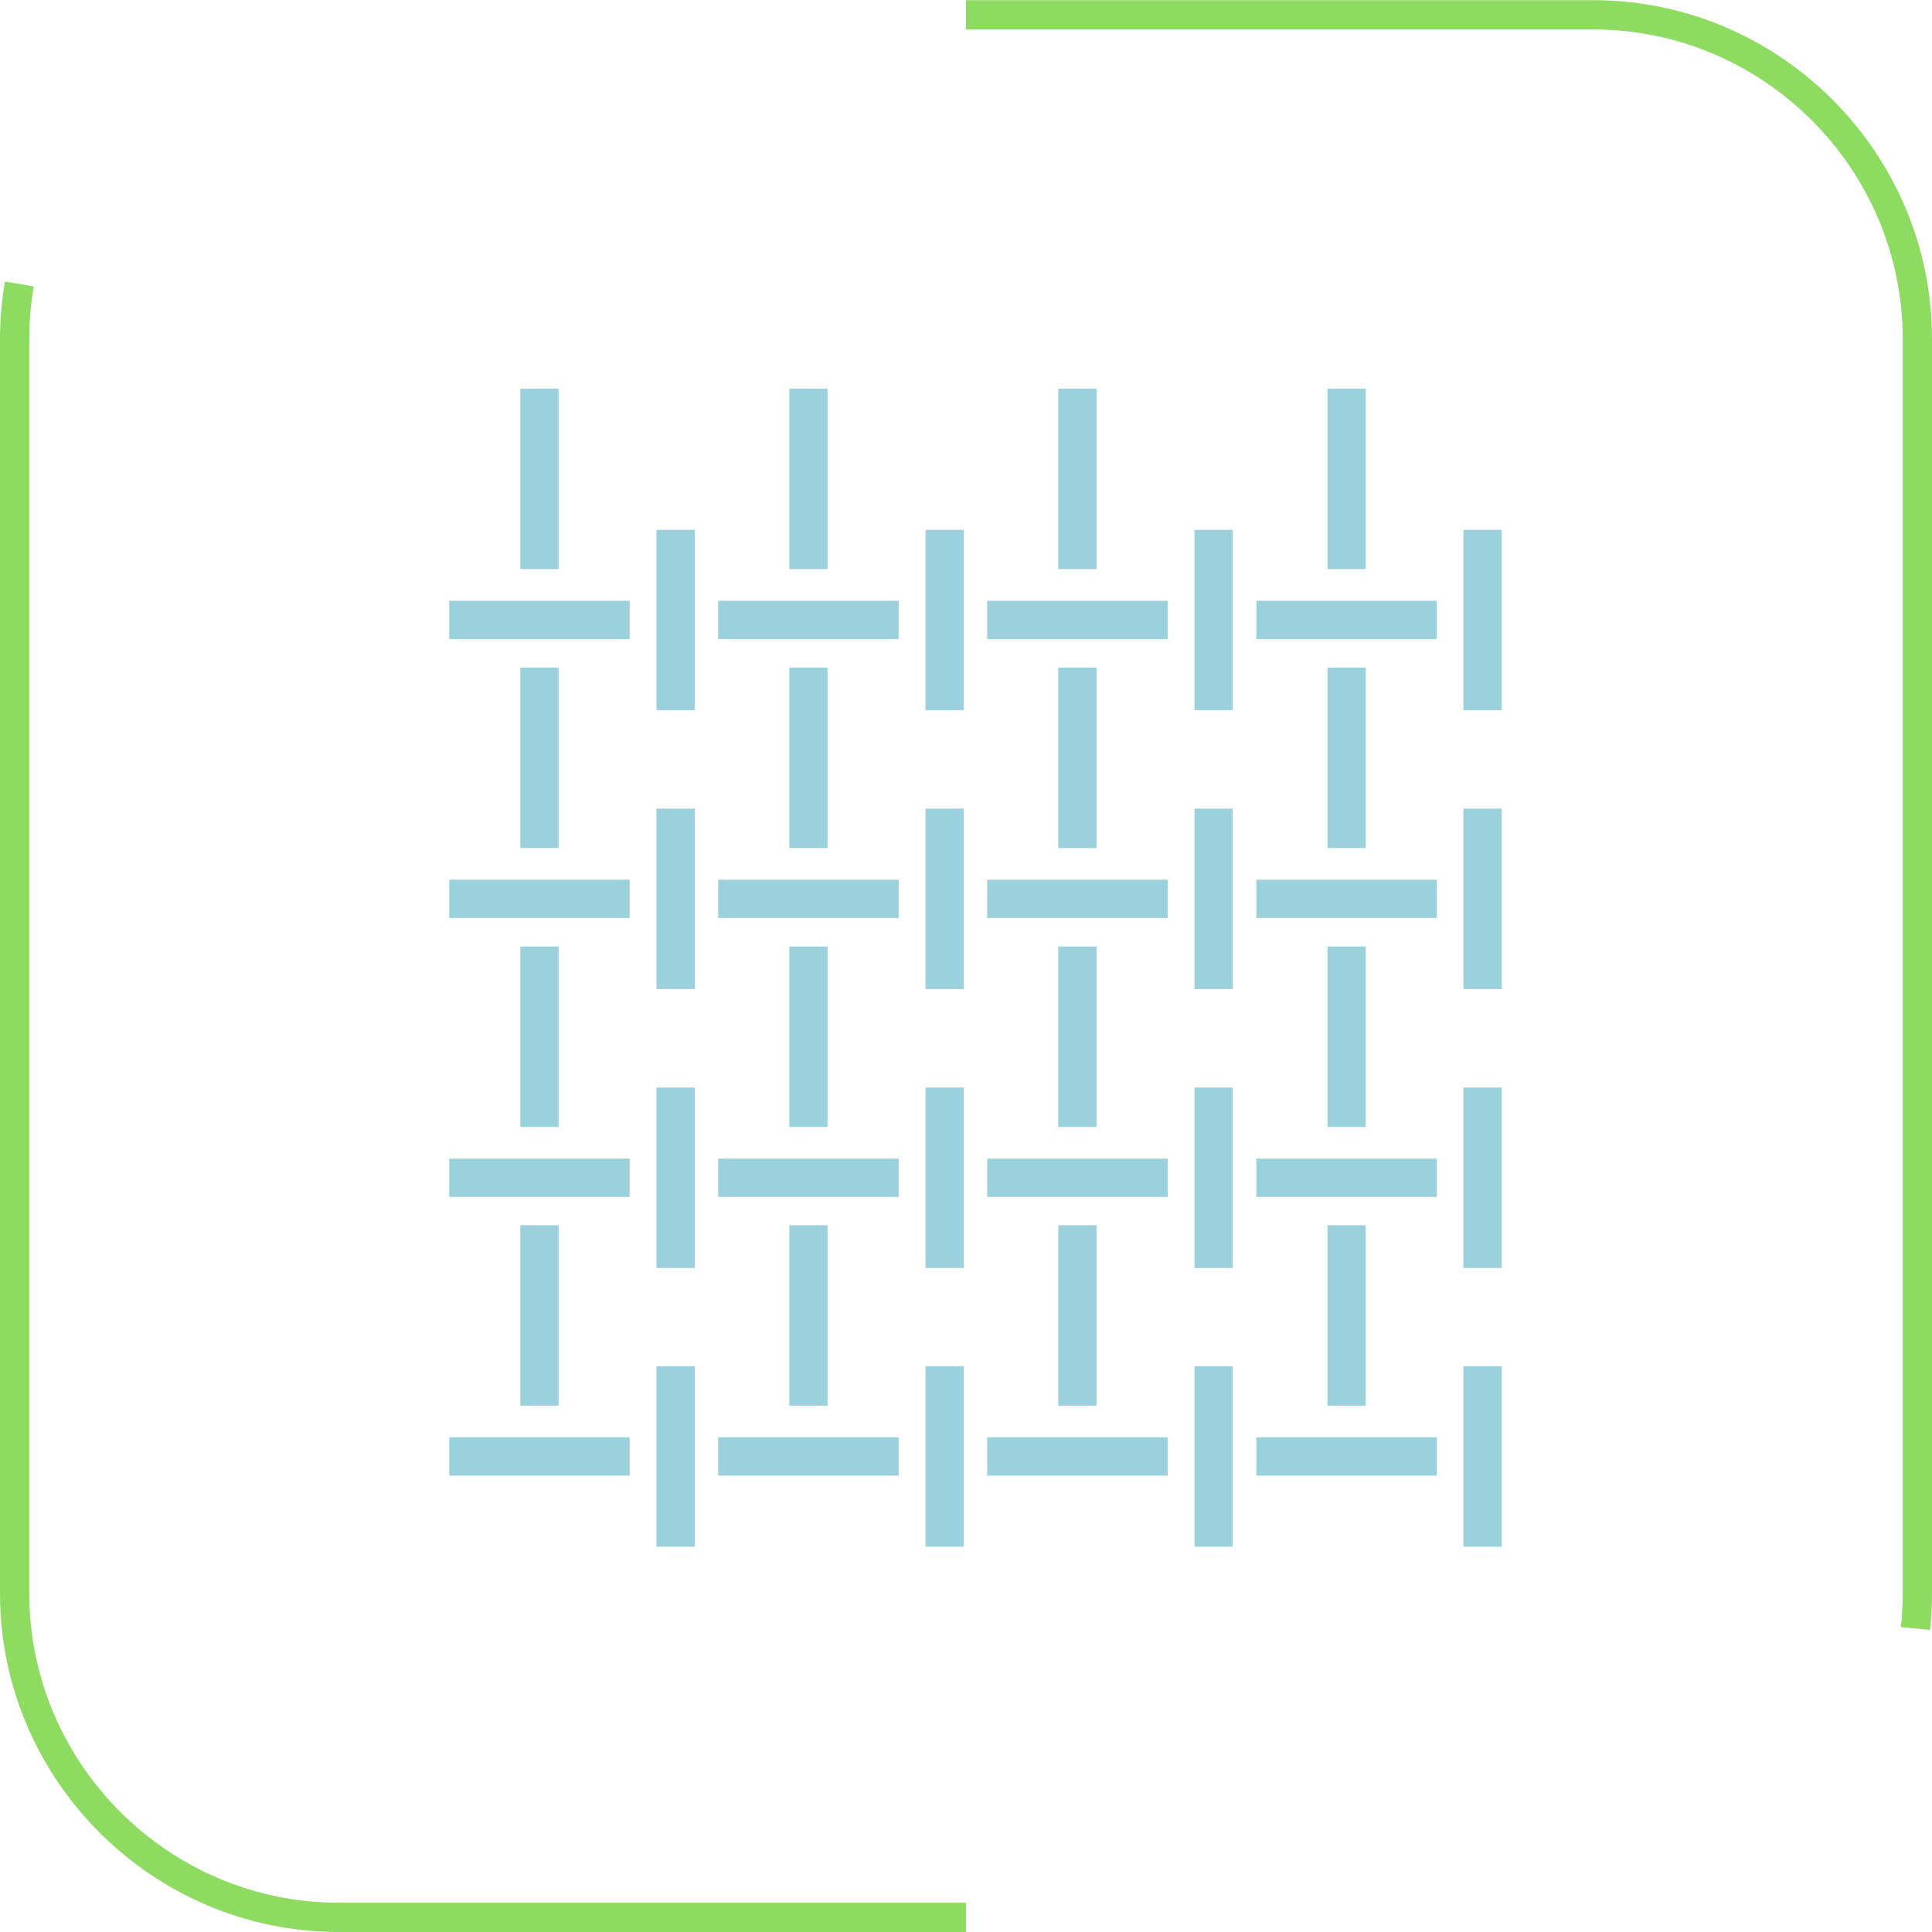
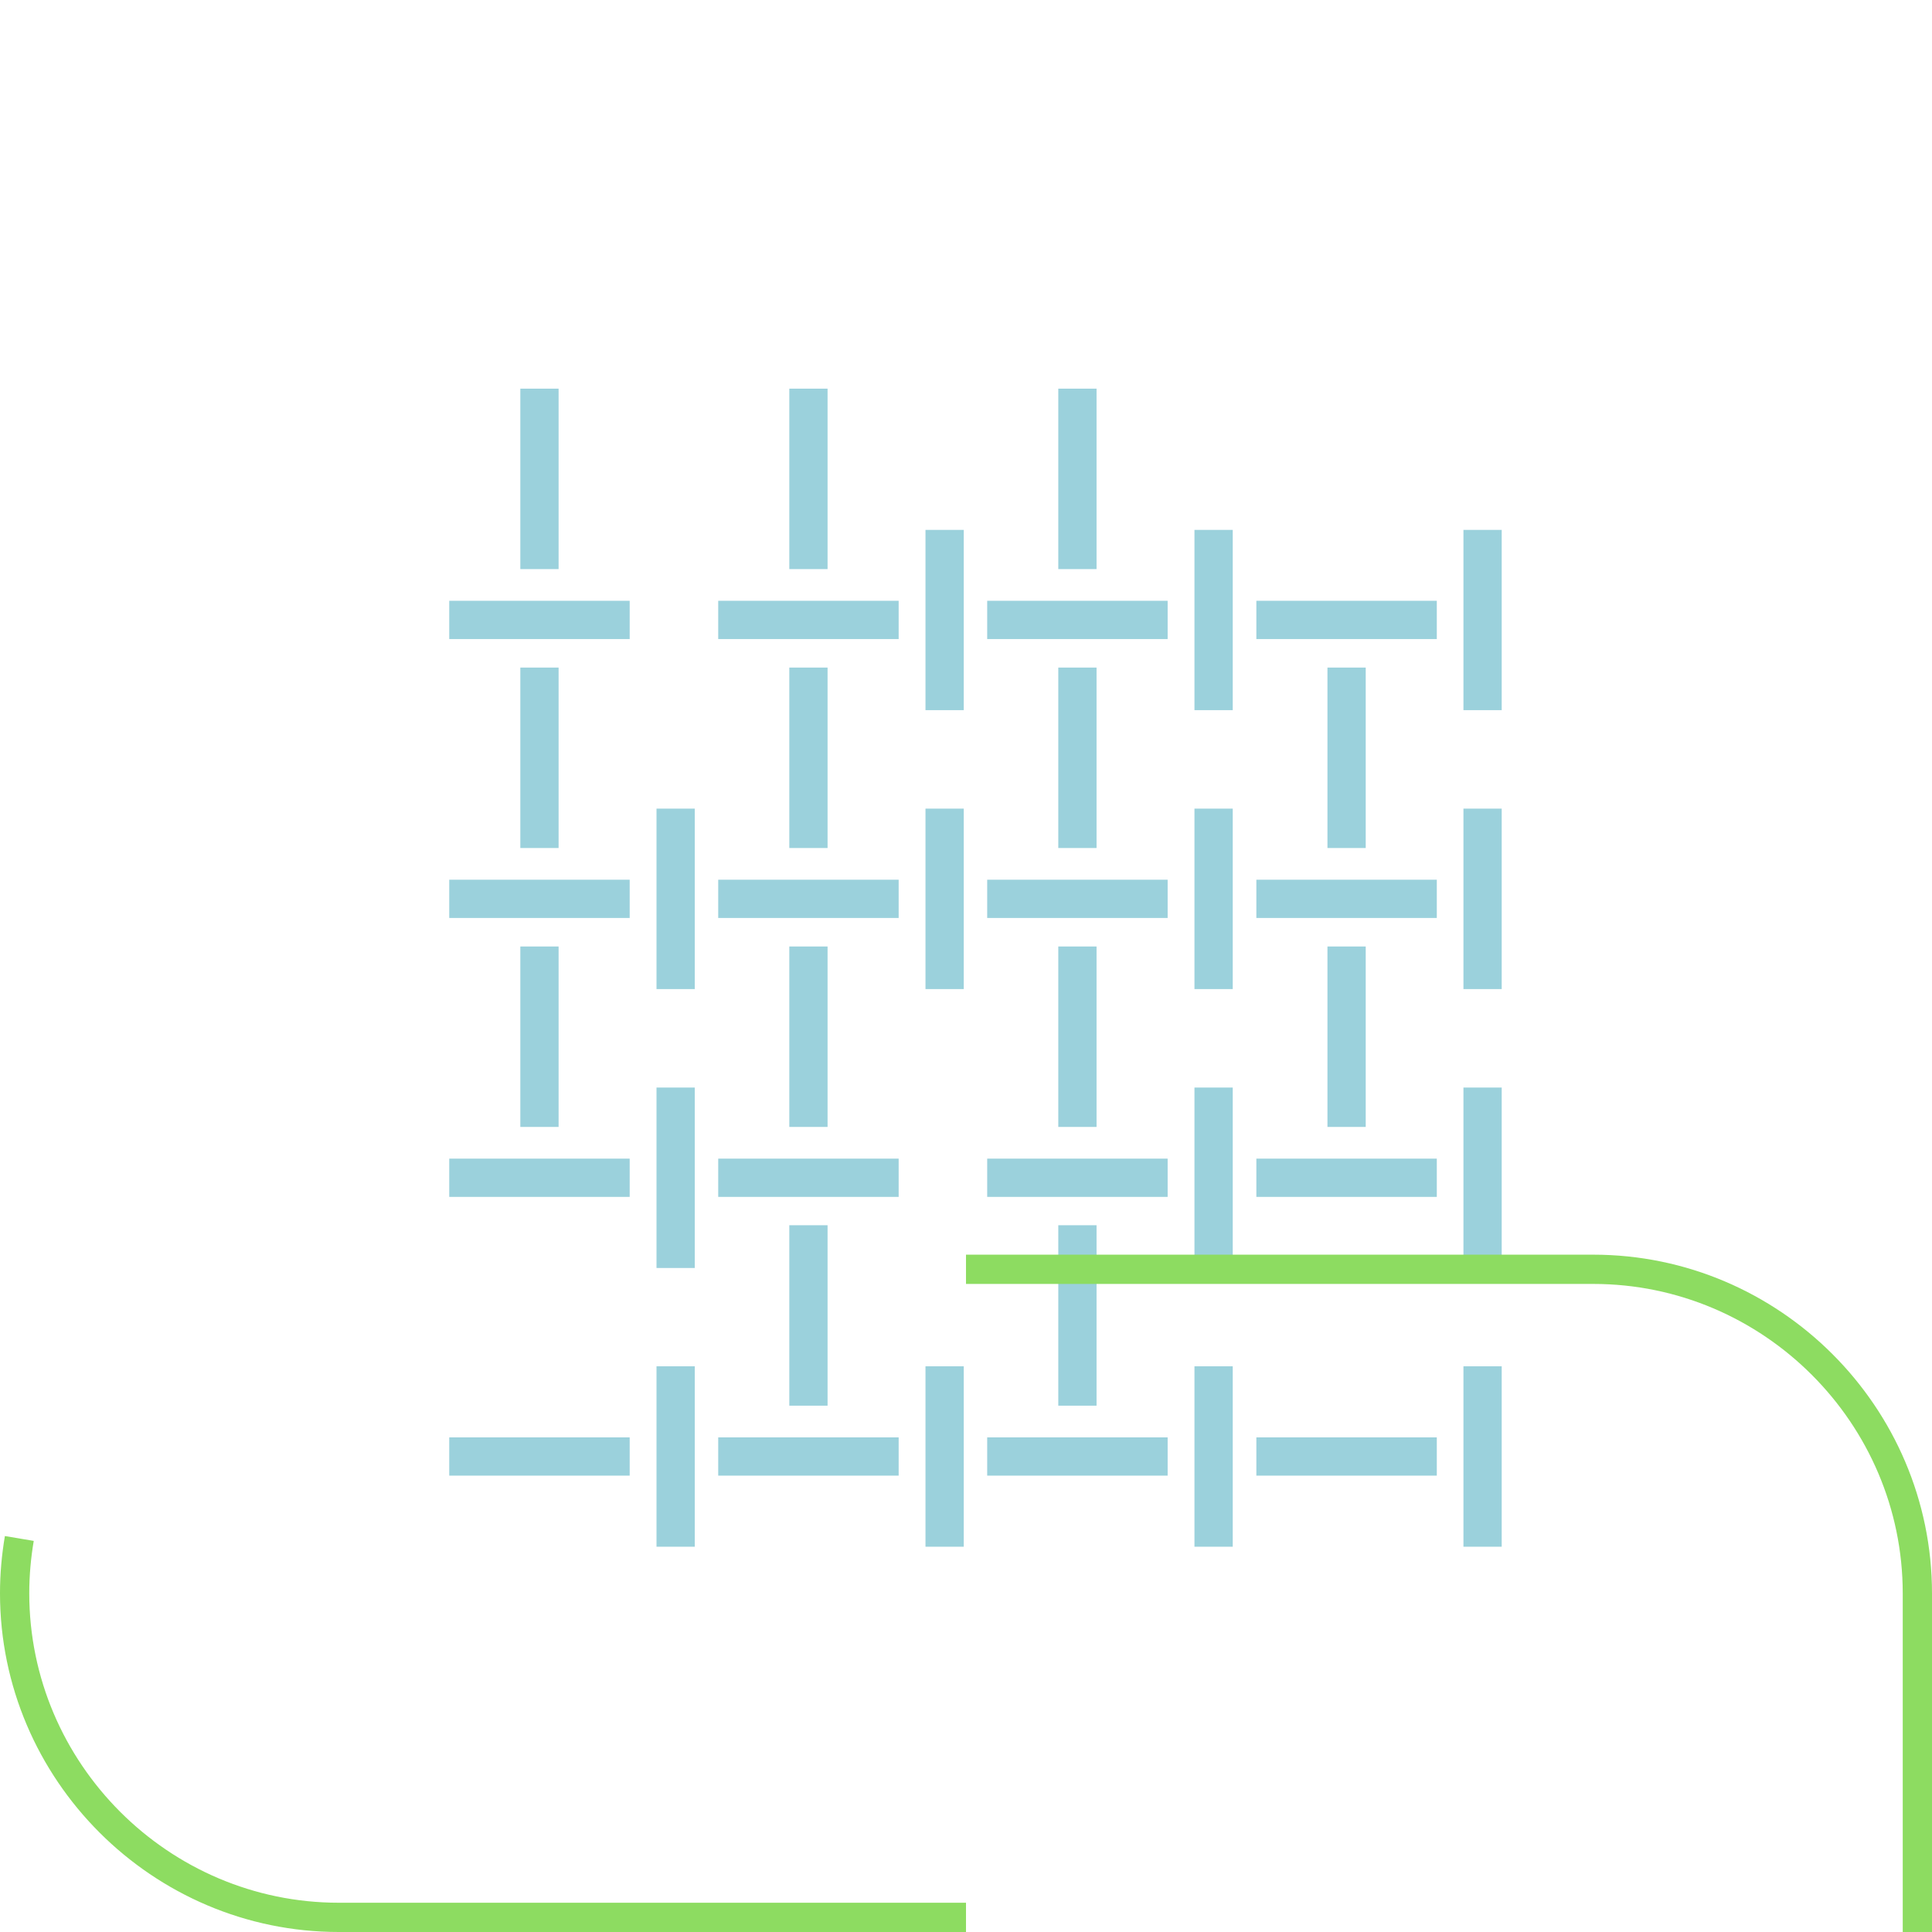
<svg xmlns="http://www.w3.org/2000/svg" xml:space="preserve" width="13.2mm" height="13.2mm" version="1.1" style="shape-rendering:geometricPrecision; text-rendering:geometricPrecision; image-rendering:optimizeQuality; fill-rule:evenodd; clip-rule:evenodd" viewBox="0 0 103 103">
  <defs>
    <style type="text/css">
   
    .str0 {stroke:#9BD1DC;stroke-width:2.04;stroke-miterlimit:22.926}
    .str1 {stroke:#8DDC61;stroke-width:1.56;stroke-miterlimit:22.926}
    .fil0 {fill:none}
    .fil1 {fill:none;fill-rule:nonzero}
   
  </style>
  </defs>
  <g id="Warstwa_x0020_1">
    <g id="_2080381356976">
      <line class="fil0 str0" x1="76.6" y1="33.05" x2="66.98" y2="33.05" />
      <line class="fil0 str0" x1="79.04" y1="28.25" x2="79.04" y2="37.86" />
-       <line class="fil0 str0" x1="71.79" y1="20.72" x2="71.79" y2="30.34" />
      <line class="fil0 str0" x1="62.25" y1="33.05" x2="52.63" y2="33.05" />
      <line class="fil0 str0" x1="47.91" y1="33.05" x2="38.29" y2="33.05" />
      <line class="fil0 str0" x1="33.57" y1="33.05" x2="23.95" y2="33.05" />
      <line class="fil0 str0" x1="64.7" y1="28.25" x2="64.7" y2="37.86" />
      <line class="fil0 str0" x1="50.36" y1="28.25" x2="50.36" y2="37.86" />
-       <line class="fil0 str0" x1="36.02" y1="28.25" x2="36.02" y2="37.86" />
      <line class="fil0 str0" x1="57.44" y1="20.72" x2="57.44" y2="30.34" />
      <line class="fil0 str0" x1="43.1" y1="20.72" x2="43.1" y2="30.34" />
      <line class="fil0 str0" x1="28.76" y1="20.72" x2="28.76" y2="30.34" />
      <line class="fil0 str0" x1="76.6" y1="47.92" x2="66.98" y2="47.92" />
      <line class="fil0 str0" x1="76.6" y1="62.79" x2="66.98" y2="62.79" />
      <line class="fil0 str0" x1="76.6" y1="77.65" x2="66.98" y2="77.65" />
      <line class="fil0 str0" x1="79.04" y1="43.11" x2="79.04" y2="52.73" />
      <line class="fil0 str0" x1="79.04" y1="57.98" x2="79.04" y2="67.6" />
      <line class="fil0 str0" x1="79.04" y1="72.84" x2="79.04" y2="82.46" />
      <line class="fil0 str0" x1="71.79" y1="35.59" x2="71.79" y2="45.21" />
      <line class="fil0 str0" x1="71.79" y1="50.46" x2="71.79" y2="60.08" />
-       <line class="fil0 str0" x1="71.79" y1="65.32" x2="71.79" y2="74.94" />
      <line class="fil0 str0" x1="62.25" y1="47.92" x2="52.63" y2="47.92" />
      <line class="fil0 str0" x1="62.25" y1="62.79" x2="52.63" y2="62.79" />
      <line class="fil0 str0" x1="62.25" y1="77.65" x2="52.63" y2="77.65" />
      <line class="fil0 str0" x1="47.91" y1="47.92" x2="38.29" y2="47.92" />
      <line class="fil0 str0" x1="47.91" y1="62.79" x2="38.29" y2="62.79" />
      <line class="fil0 str0" x1="47.91" y1="77.65" x2="38.29" y2="77.65" />
      <line class="fil0 str0" x1="33.57" y1="47.92" x2="23.95" y2="47.92" />
      <line class="fil0 str0" x1="33.57" y1="62.79" x2="23.95" y2="62.79" />
      <line class="fil0 str0" x1="33.57" y1="77.65" x2="23.95" y2="77.65" />
      <line class="fil0 str0" x1="64.7" y1="43.11" x2="64.7" y2="52.73" />
      <line class="fil0 str0" x1="64.7" y1="57.98" x2="64.7" y2="67.6" />
      <line class="fil0 str0" x1="64.7" y1="72.84" x2="64.7" y2="82.46" />
      <line class="fil0 str0" x1="50.36" y1="43.11" x2="50.36" y2="52.73" />
-       <line class="fil0 str0" x1="50.36" y1="57.98" x2="50.36" y2="67.6" />
      <line class="fil0 str0" x1="50.36" y1="72.84" x2="50.36" y2="82.46" />
      <line class="fil0 str0" x1="36.02" y1="43.11" x2="36.02" y2="52.73" />
      <line class="fil0 str0" x1="36.02" y1="57.98" x2="36.02" y2="67.6" />
      <line class="fil0 str0" x1="36.02" y1="72.84" x2="36.02" y2="82.46" />
      <line class="fil0 str0" x1="57.44" y1="35.59" x2="57.44" y2="45.21" />
      <line class="fil0 str0" x1="57.44" y1="50.46" x2="57.44" y2="60.08" />
      <line class="fil0 str0" x1="57.44" y1="65.32" x2="57.44" y2="74.94" />
      <line class="fil0 str0" x1="43.1" y1="35.59" x2="43.1" y2="45.21" />
      <line class="fil0 str0" x1="43.1" y1="50.46" x2="43.1" y2="60.08" />
      <line class="fil0 str0" x1="43.1" y1="65.32" x2="43.1" y2="74.94" />
      <line class="fil0 str0" x1="28.76" y1="35.59" x2="28.76" y2="45.21" />
      <line class="fil0 str0" x1="28.76" y1="50.46" x2="28.76" y2="60.08" />
-       <line class="fil0 str0" x1="28.76" y1="65.32" x2="28.76" y2="74.94" />
    </g>
-     <path class="fil1 str1" d="M51.5 102.22l-33.44 0c-9.5,0 -17.28,-7.77 -17.28,-17.28l0 -66.88c0,-1 0.09,-1.97 0.25,-2.92m50.47 -14.35l33.44 0c9.5,0 17.28,7.77 17.28,17.28l0 66.88c0,0.63 -0.04,1.26 -0.1,1.87" />
+     <path class="fil1 str1" d="M51.5 102.22l-33.44 0c-9.5,0 -17.28,-7.77 -17.28,-17.28c0,-1 0.09,-1.97 0.25,-2.92m50.47 -14.35l33.44 0c9.5,0 17.28,7.77 17.28,17.28l0 66.88c0,0.63 -0.04,1.26 -0.1,1.87" />
  </g>
</svg>